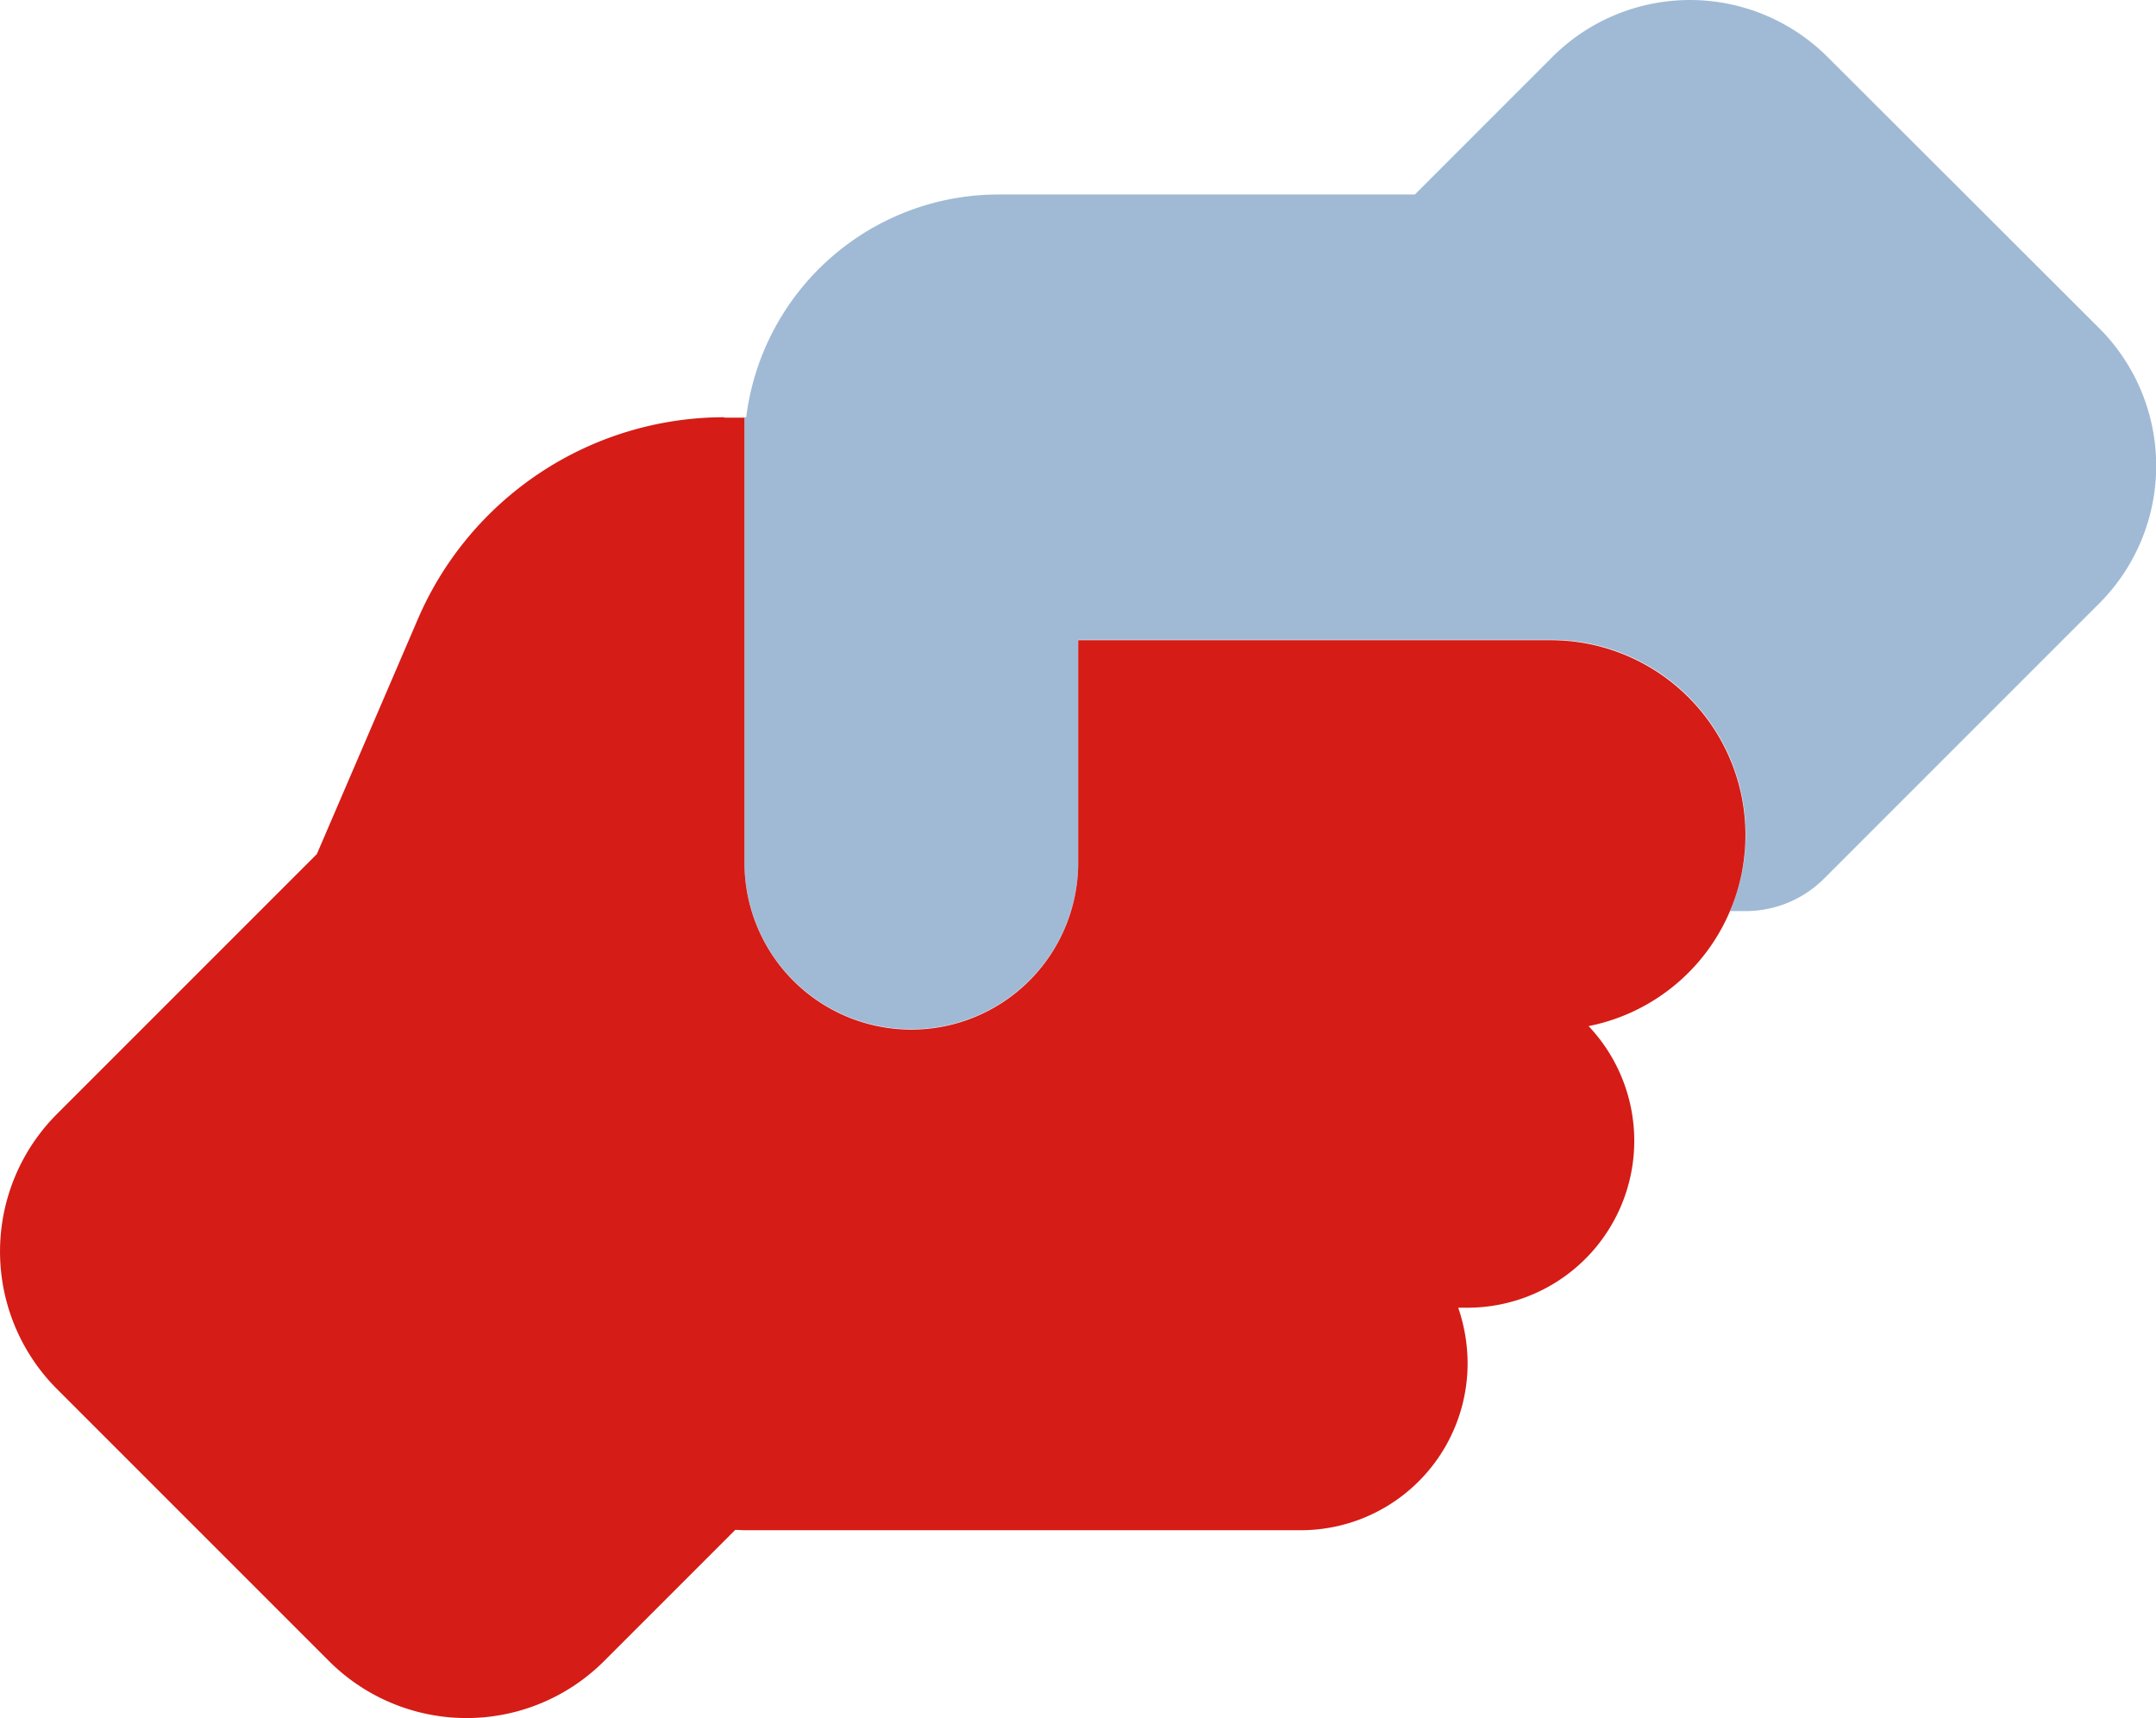
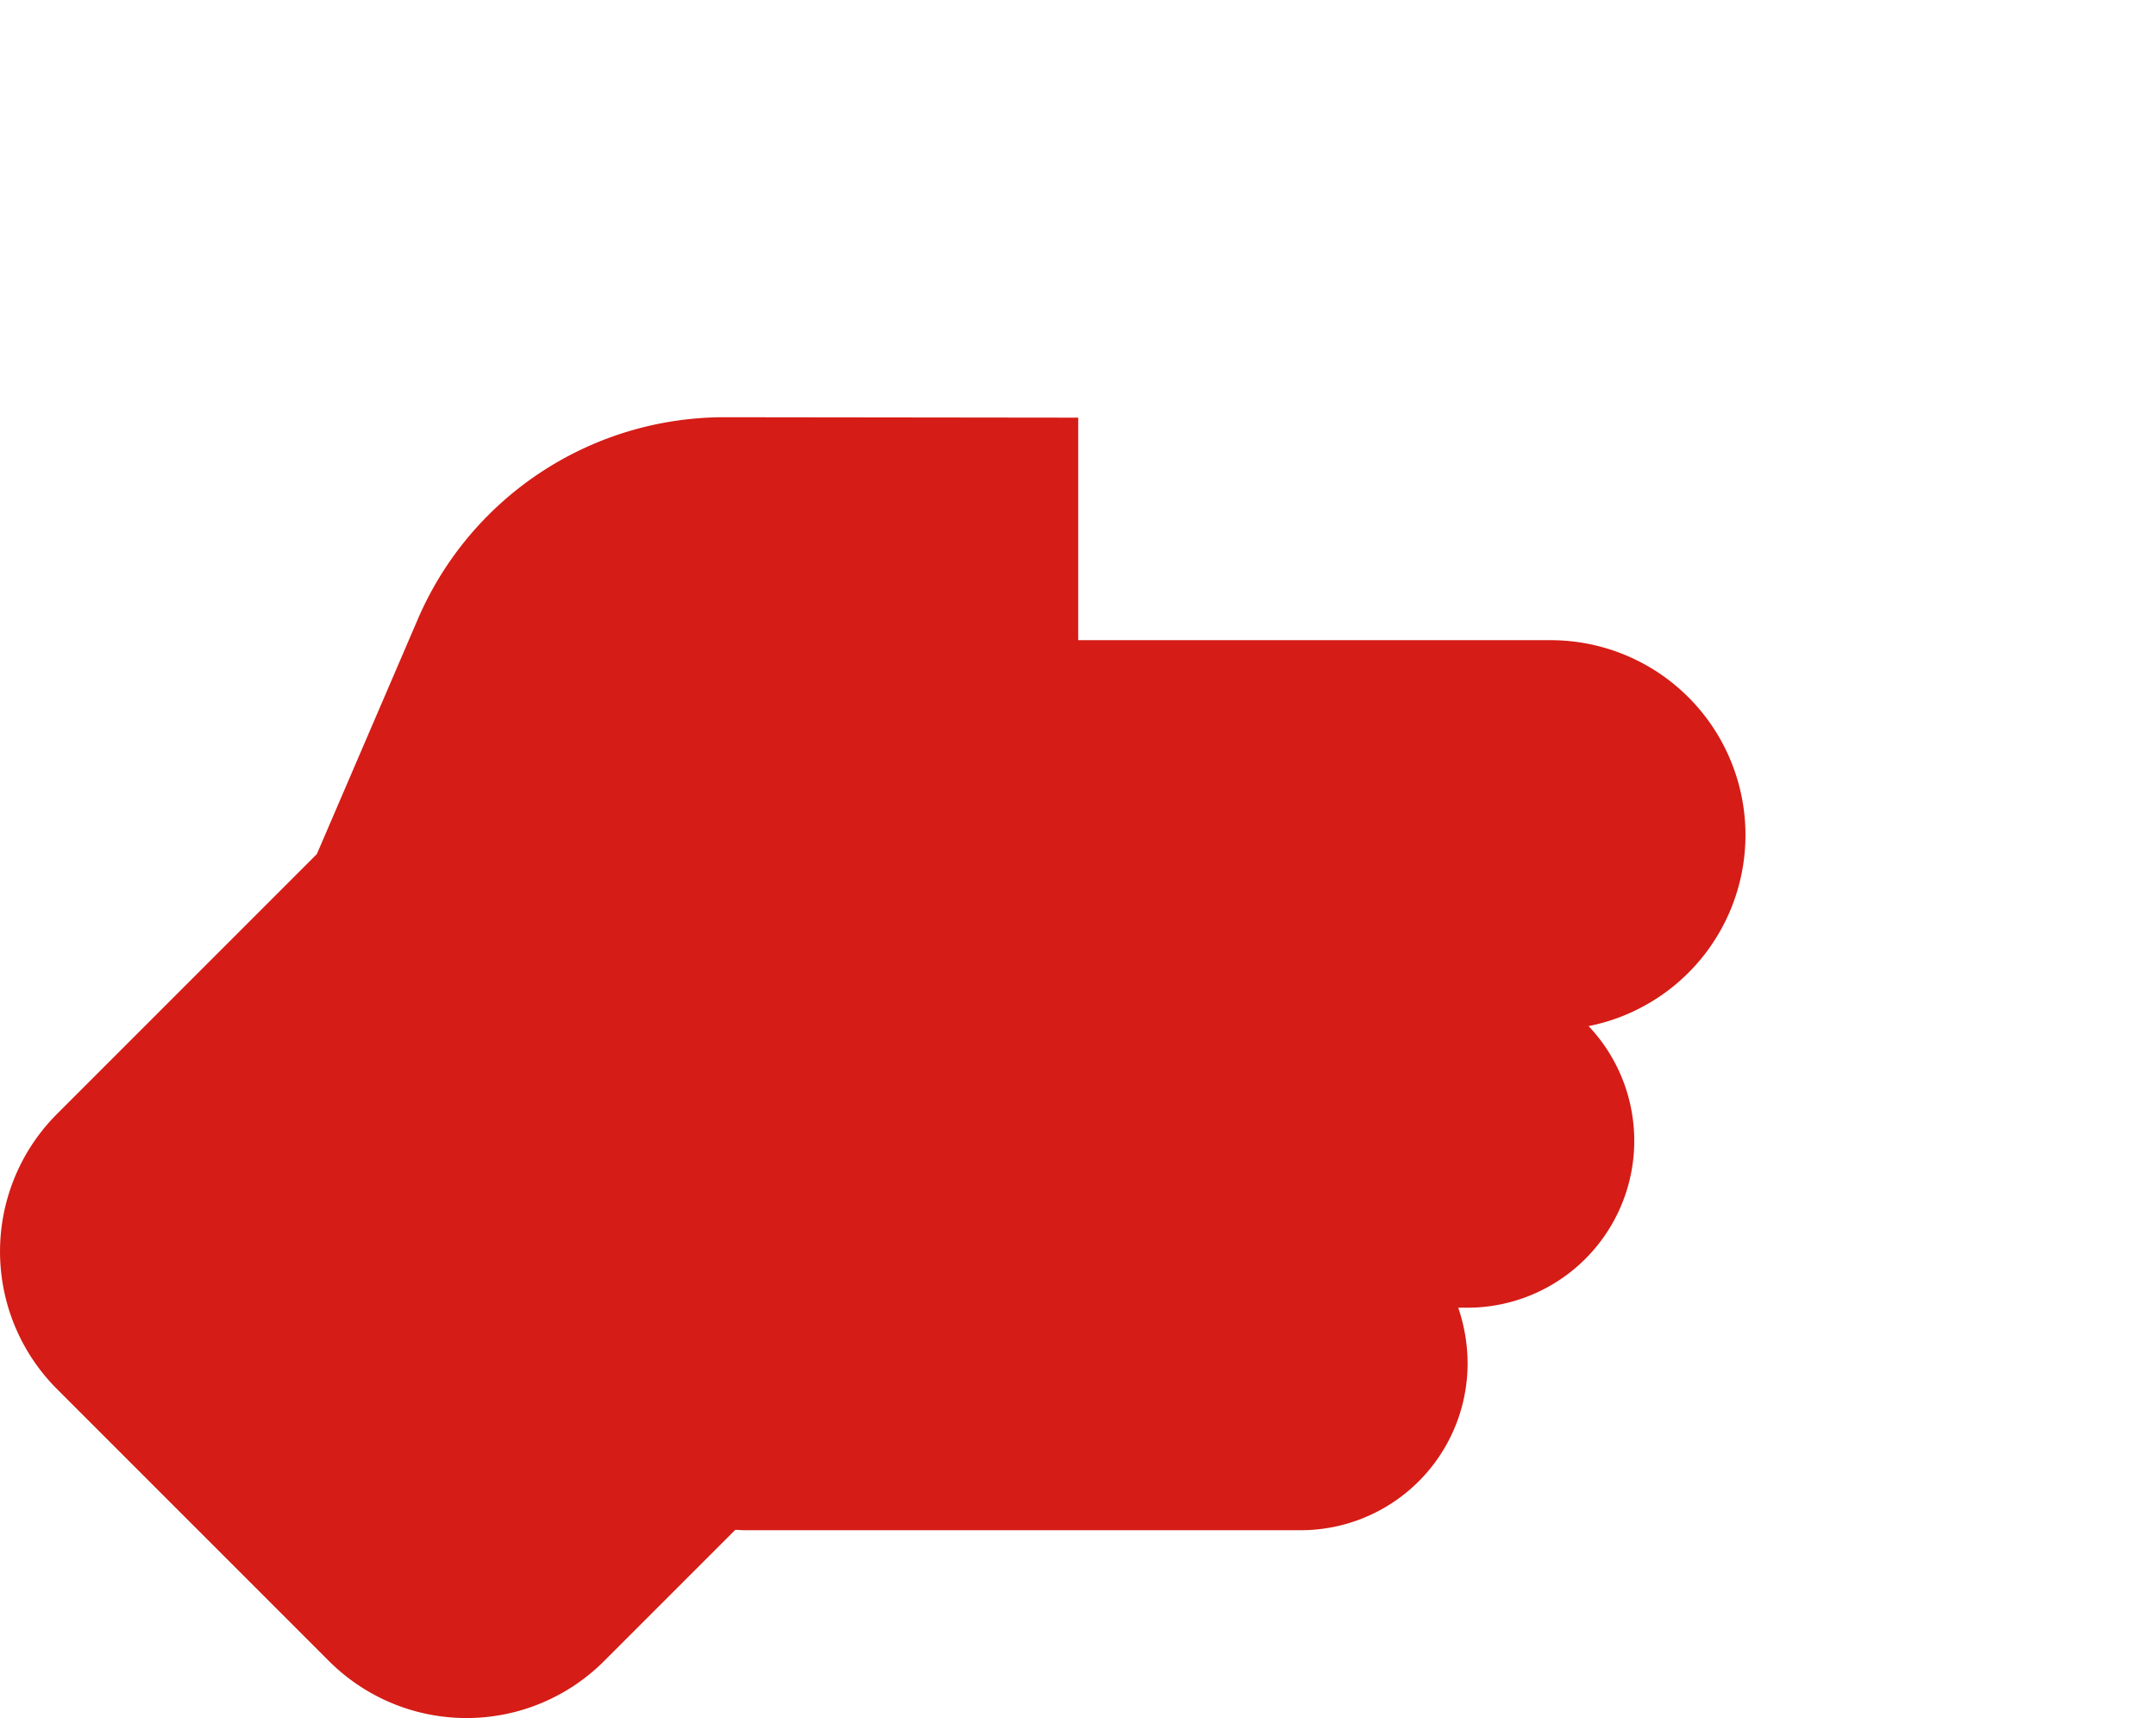
<svg xmlns="http://www.w3.org/2000/svg" id="Group_117" data-name="Group 117" width="43.925" height="35" viewBox="0 0 43.925 35">
  <defs>
    <clipPath id="clip-path">
      <rect id="Rectangle_69" data-name="Rectangle 69" width="43.925" height="35" fill="none" />
    </clipPath>
    <clipPath id="clip-path-3">
-       <rect id="Rectangle_67" data-name="Rectangle 67" width="28.765" height="20.966" fill="#125297" />
-     </clipPath>
+       </clipPath>
  </defs>
  <g id="Group_116" data-name="Group 116" clip-path="url(#clip-path)">
    <g id="Group_115" data-name="Group 115">
      <g id="Group_114" data-name="Group 114" clip-path="url(#clip-path)">
        <g id="Group_113" data-name="Group 113" transform="translate(15.16)" opacity="0.4" style="isolation: isolate">
          <g id="Group_112" data-name="Group 112">
            <g id="Group_111" data-name="Group 111" clip-path="url(#clip-path-3)">
              <path id="Path_28" data-name="Path 28" d="M214.032,8.5v9.067a3.4,3.4,0,0,0,6.8,0V13.033h9.633A3.969,3.969,0,0,1,234.432,17a1.924,1.924,0,0,1-.007.205c-.007.064-.007.135-.014.205a3.561,3.561,0,0,1-.064.4,4.4,4.4,0,0,1-.234.751h.319a2.263,2.263,0,0,0,1.6-.666l5.6-5.6a3.967,3.967,0,0,0,0-5.61L236.1,1.162a3.967,3.967,0,0,0-5.61,0l-2.8,2.8H219.21A5.182,5.182,0,0,0,214.068,8.5h-.035Z" transform="translate(-214.025 0)" fill="#125297" />
            </g>
          </g>
        </g>
-         <path id="Path_29" data-name="Path 29" d="M14.756,120a6.8,6.8,0,0,0-6.247,4.122L6.455,128.9l-5.291,5.291a3.963,3.963,0,0,0,0,5.61L6.7,145.337a3.963,3.963,0,0,0,5.61,0l2.67-2.67c.064,0,.127.007.191.007H26.5a3.4,3.4,0,0,0,3.4-3.4,3.523,3.523,0,0,0-.191-1.133H29.9a3.4,3.4,0,0,0,2.465-5.737,3.969,3.969,0,0,0-.765-7.862H21.967v4.533a3.4,3.4,0,0,1-6.8,0v-9.067h-.411Z" transform="translate(0 -111.5)" fill="#d51c16" />
+         <path id="Path_29" data-name="Path 29" d="M14.756,120a6.8,6.8,0,0,0-6.247,4.122L6.455,128.9l-5.291,5.291a3.963,3.963,0,0,0,0,5.61L6.7,145.337a3.963,3.963,0,0,0,5.61,0l2.67-2.67c.064,0,.127.007.191.007H26.5a3.4,3.4,0,0,0,3.4-3.4,3.523,3.523,0,0,0-.191-1.133H29.9a3.4,3.4,0,0,0,2.465-5.737,3.969,3.969,0,0,0-.765-7.862H21.967v4.533v-9.067h-.411Z" transform="translate(0 -111.5)" fill="#d51c16" />
      </g>
    </g>
  </g>
</svg>